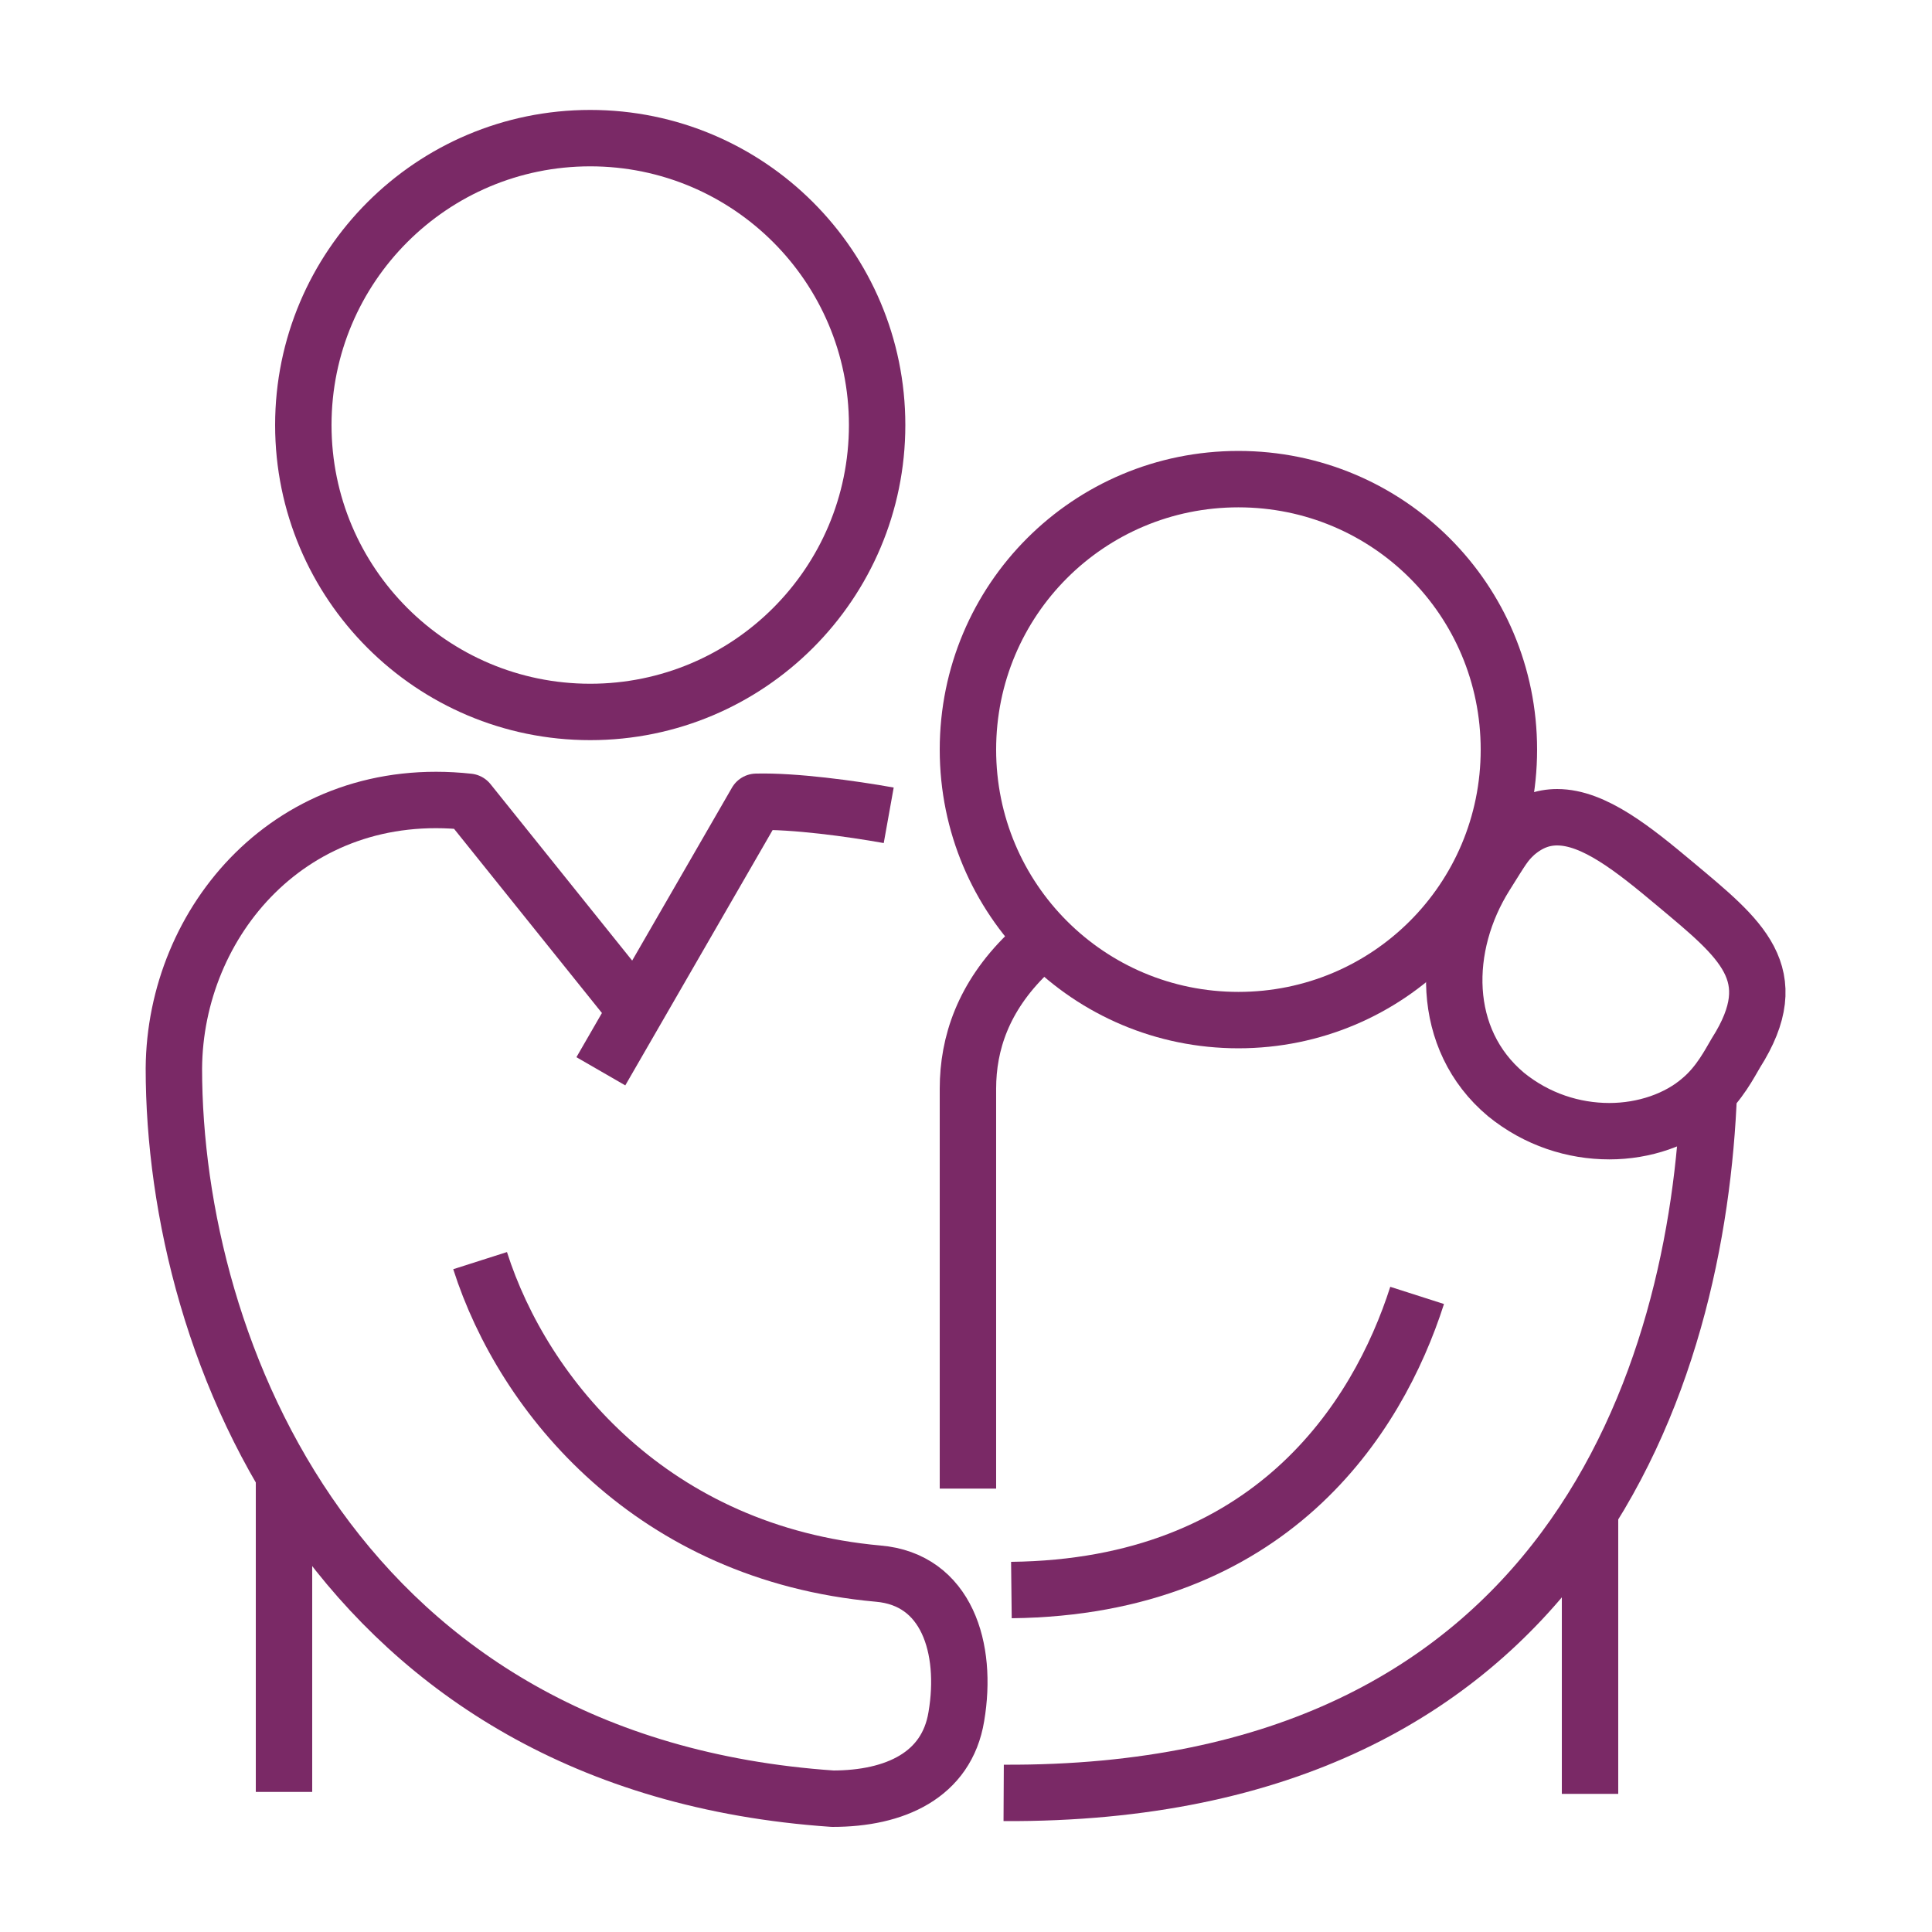
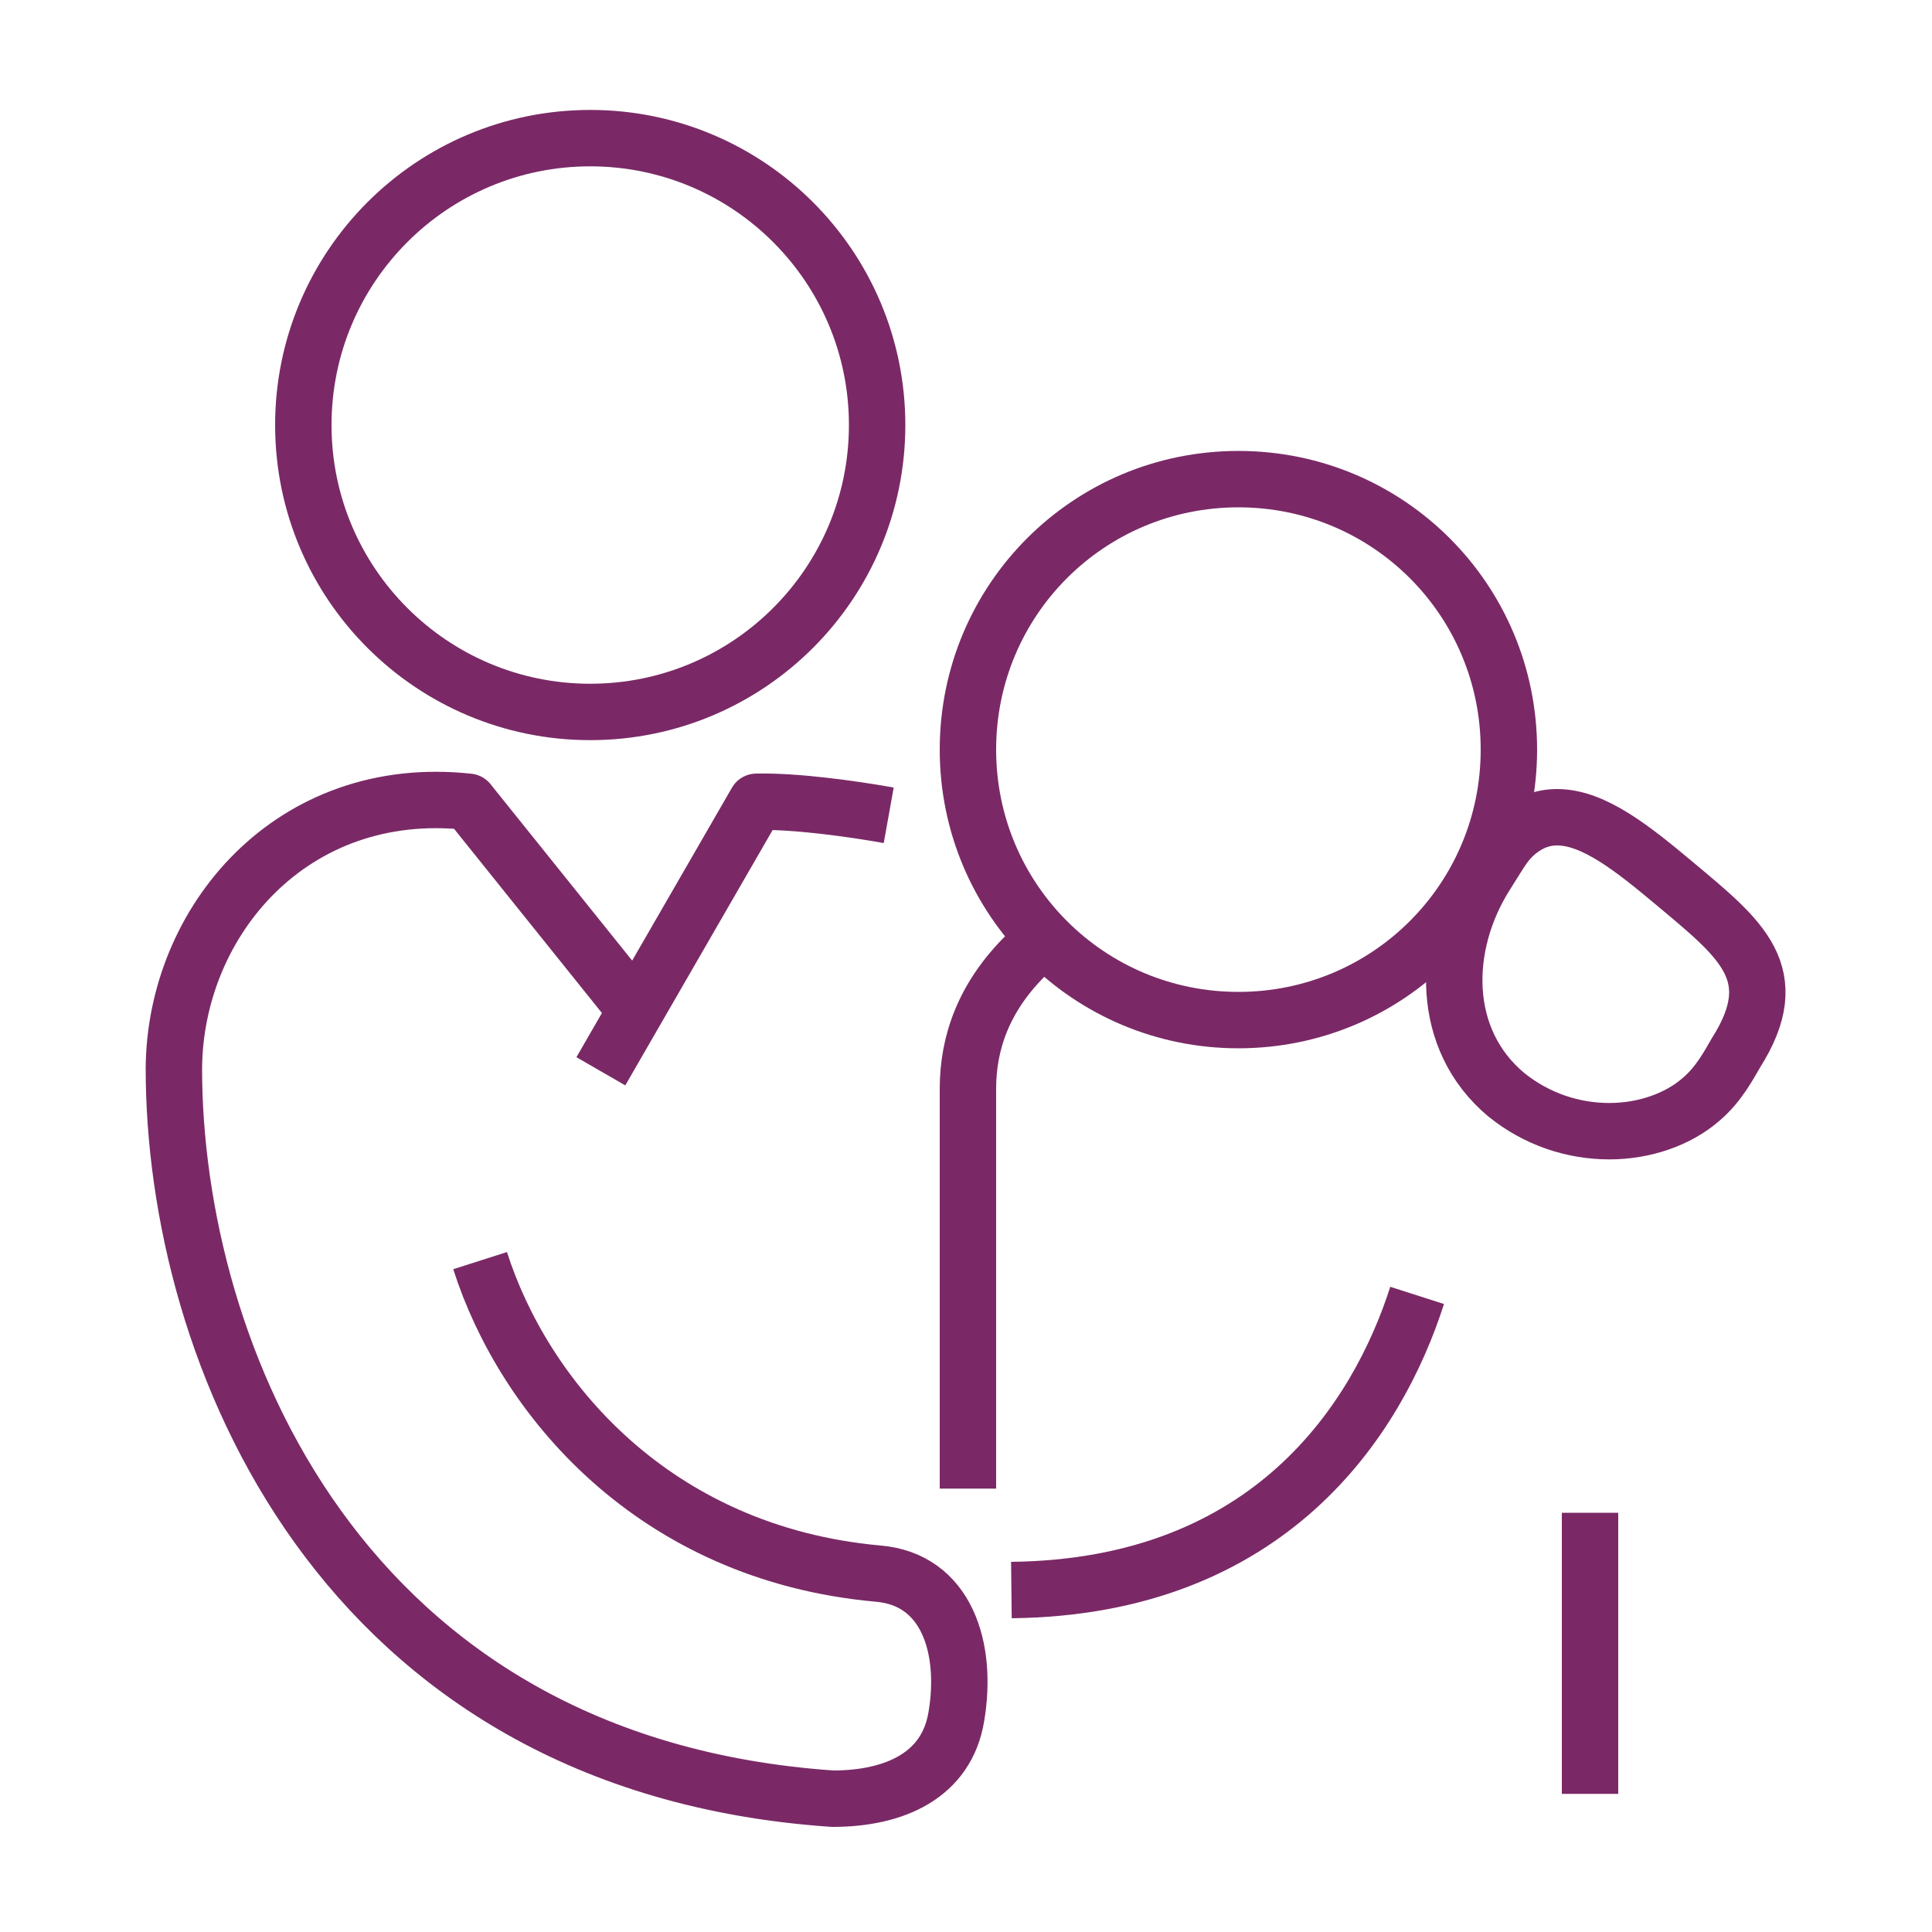
<svg xmlns="http://www.w3.org/2000/svg" version="1.1" id="Ebene_1" x="0px" y="0px" viewBox="0 0 200 200" style="enable-background:new 0 0 200 200;" xml:space="preserve">
  <style type="text/css">
	.st0{fill:none;stroke:#7A2966;stroke-width:5.839;stroke-linejoin:round;stroke-miterlimit:10;}
</style>
  <g>
    <line class="st0" x1="164.6" y1="185.7" x2="164.6" y2="156.6" />
-     <line class="st0" x1="29.4" y1="152.6" x2="29.4" y2="185.5" />
    <path class="st0" d="M106.3,98.8c-4.5,4.4-6.1,9.2-6.1,13.9v41.4" />
    <path class="st0" d="M90.8,44c0,16.4-13.3,29.7-29.7,29.7c-16.4,0-29.7-13.3-29.7-29.7c0-16.4,13.3-29.7,29.7-29.7   C77.5,14.3,90.8,27.6,90.8,44z" />
    <path class="st0" d="M155.9,113.3c3.2,2.6,7,3.8,10.7,3.8c3.6,0,7.1-1.2,9.5-3.3c1.9-1.6,3-3.8,3.6-4.8c5.2-8.2,0.5-11.8-6.3-17.5   c-4.3-3.6-8.4-6.9-12.2-6.9c-1.5,0-2.9,0.5-4.3,1.7c-1.1,1-1.4,1.6-3.1,4.3C149.2,97.9,149.1,107.6,155.9,113.3z" />
    <path class="st0" d="M128.2,105.6c15.5,0,28-12.5,28-28c0-15.5-12.5-28-28-28c-15.5,0-28,12.5-28,28   C100.2,93.1,112.7,105.6,128.2,105.6z" />
-     <path class="st0" d="M103.9,185.6c58.5,0.3,71.9-43.4,73-72.6" />
    <path class="st0" d="M146.7,134.1L146.7,134.1c-4.1,12.8-15.2,30.2-42,30.5" />
    <path class="st0" d="M62.2,110.9L78.3,83c3.9-0.1,9.8,0.7,13.7,1.4" />
    <path class="st0" d="M49.7,130.5L49.7,130.5c4.5,14.1,17.9,30.3,41.2,32.4c7.1,0.6,9.3,7.7,8.1,14.8c-1,6.1-6.4,8.5-12.8,8.5   c-51.2-3.5-68.2-46.4-68.2-75.6C18.1,95.4,30.2,81,48.5,83l17.1,21.3" />
  </g>
</svg>